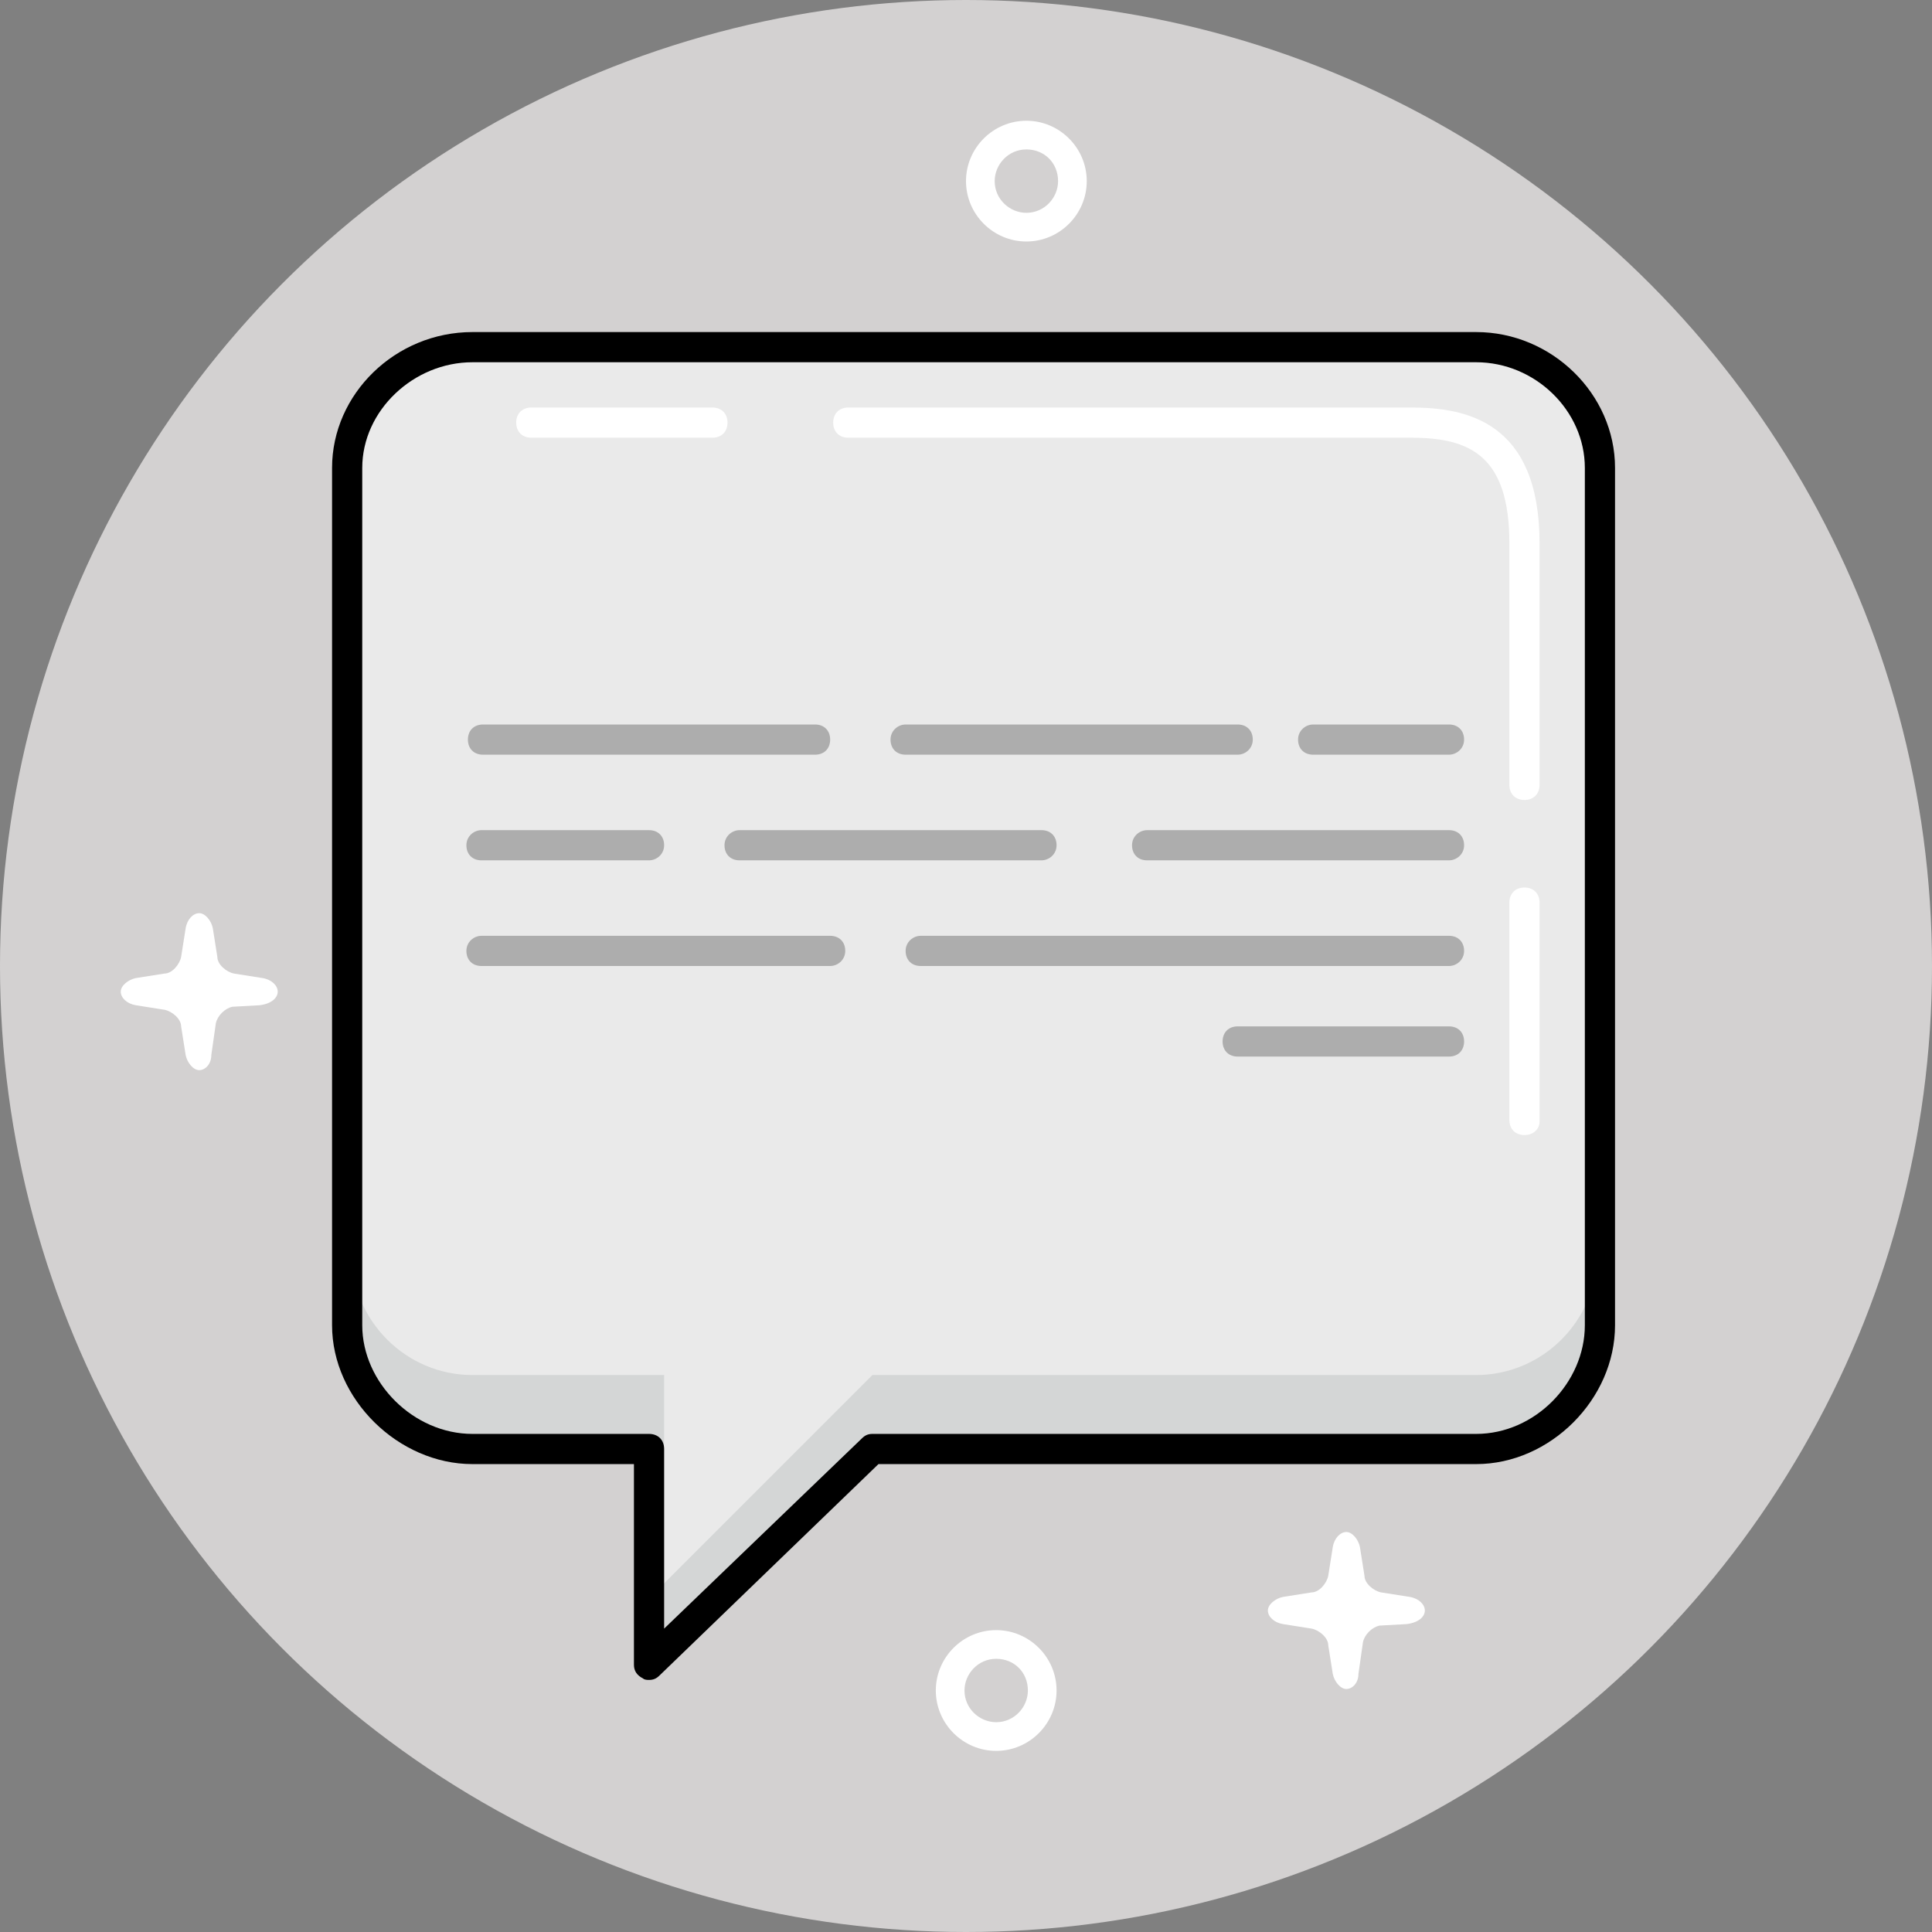
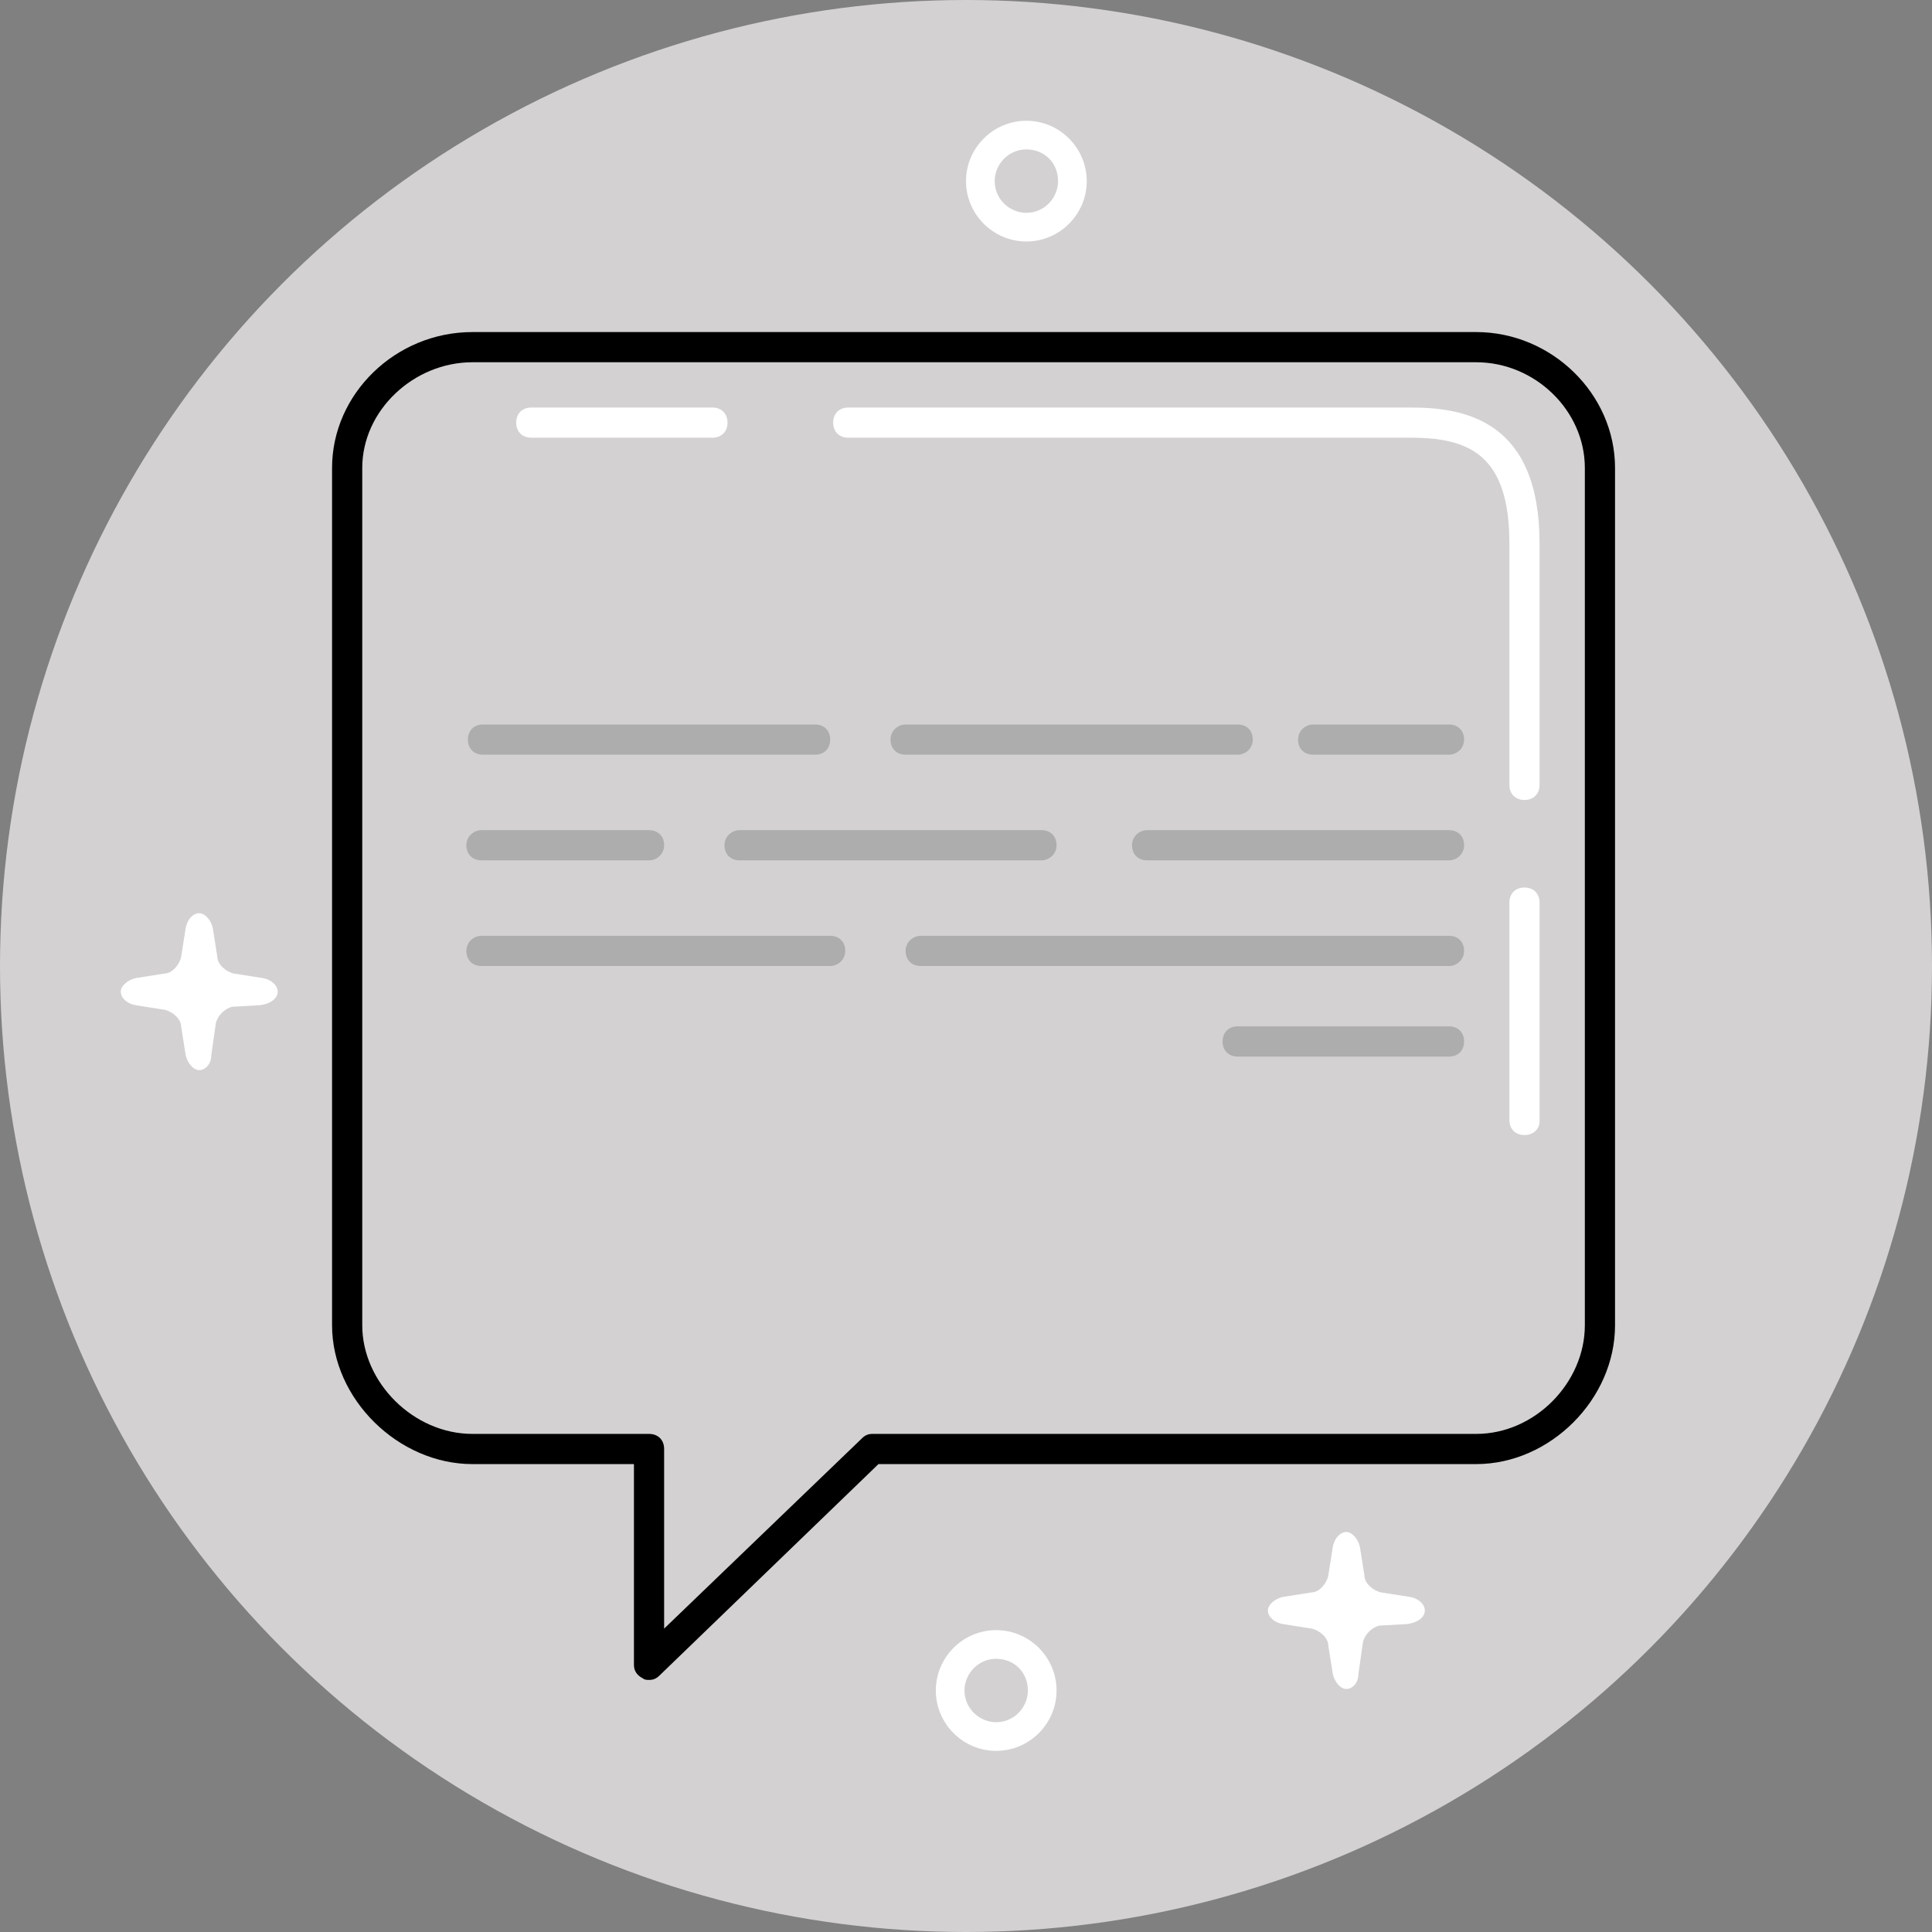
<svg xmlns="http://www.w3.org/2000/svg" viewBox="0 0 128 128">
  <rect x="0" y="0" width="128" height="128" fill="#808080" stroke="none" />
  <g fill="none">
    <circle cx="64" cy="64" r="64" fill="#D3D1D1" />
-     <path fill="#EAEAEA" d="M97.8,23 L31.3,23 C26.9,23 23.3,26.6 23.3,31 L23.3,87.8 C23.3,92.2 26.9,95.8 31.3,95.8 L43.3,95.8 L43.3,110.3 L57.8,95.8 L97.8,95.8 C102.2,95.8 105.8,92.2 105.8,87.8 L105.8,31 C105.8,26.6 102.2,23 97.8,23 Z" />
-     <path fill="#D4D6D6" d="M44 91.1 31.3 91.1C26.9 91.1 23.3 87.5 23.3 83.1L23.3 87.8C23.3 92.2 26.9 95.8 31.3 95.8L44 95.8 44 91.1ZM97.8 91.1 57.8 91.1 43.3 105.6 43.3 110.3 57.8 95.8 97.8 95.8C102.2 95.8 105.8 92.2 105.8 87.8L105.8 83.1C105.8 87.5 102.2 91.1 97.8 91.1Z" />
    <path fill="#000" d="M43,111.3 C42.9,111.3 42.7,111.3 42.6,111.2 C42.2,111 42,110.7 42,110.3 L42,97 L31.3,97 C26.4,97 22,92.7 22,87.8 L22,31 C22,26.1 26.2,22 31.3,22 L97.8,22 C102.8,22 107,26.1 107,31 L107,87.8 C107,92.7 102.7,97 97.8,97 L58.2,97 L43.7,111 C43.5,111.2 43.3,111.3 43,111.3 Z M31.3,24 C27.4,24 24,27.2 24,31 L24,87.8 C24,91.6 27.4,95 31.3,95 L43,95 C43.6,95 44,95.4 44,96 L44,107.9 L57.1,95.3 C57.3,95.1 57.5,95 57.8,95 L97.8,95 C101.7,95 105,91.6 105,87.8 L105,31 C105,27.2 101.7,24 97.8,24 L31.3,24 Z" />
    <path fill="#ADADAD" d="M96 50 87 50C86.4 50 86 49.6 86 49 86 48.4 86.5 48 87 48L96 48C96.6 48 97 48.4 97 49 97 49.6 96.5 50 96 50ZM82 50 60 50C59.4 50 59 49.6 59 49 59 48.4 59.5 48 60 48L82 48C82.6 48 83 48.4 83 49 83 49.6 82.5 50 82 50ZM54 50 32 50C31.4 50 31 49.6 31 49 31 48.4 31.4 48 32 48L54 48C54.6 48 55 48.4 55 49 55 49.6 54.6 50 54 50ZM96 57 76 57C75.4 57 75 56.6 75 56 75 55.4 75.5 55 76 55L96 55C96.6 55 97 55.4 97 56 97 56.6 96.5 57 96 57ZM69 57 49 57C48.4 57 48 56.6 48 56 48 55.4 48.5 55 49 55L69 55C69.6 55 70 55.4 70 56 70 56.6 69.5 57 69 57ZM43 57 31.9 57C31.3 57 30.9 56.6 30.9 56 30.9 55.4 31.4 55 31.9 55L43 55C43.6 55 44 55.4 44 56 44 56.6 43.5 57 43 57ZM96 64 61 64C60.4 64 60 63.6 60 63 60 62.4 60.5 62 61 62L96 62C96.6 62 97 62.4 97 63 97 63.6 96.5 64 96 64ZM55 64 31.9 64C31.3 64 30.9 63.6 30.9 63 30.9 62.4 31.4 62 31.9 62L55 62C55.6 62 56 62.4 56 63 56 63.6 55.5 64 55 64ZM96 70 82 70C81.4 70 81 69.6 81 69 81 68.4 81.4 68 82 68L96 68C96.6 68 97 68.4 97 69 97 69.6 96.6 70 96 70Z" />
    <path fill="#FFF" d="M101 75.2C100.4 75.2 100 74.8 100 74.2L100 59.8C100 59.2 100.4 58.8 101 58.8 101.6 58.8 102 59.2 102 59.8L102 74.3C102 74.8 101.6 75.2 101 75.2ZM101 53C100.4 53 100 52.6 100 52L100 36C100 30.2 97.4 29 93.5 29L56.2 29C55.6 29 55.2 28.6 55.2 28 55.2 27.4 55.6 27 56.2 27L93.5 27C97.1 27 102 27.9 102 36L102 52C102 52.6 101.6 53 101 53ZM47.2 29 35.2 29C34.6 29 34.2 28.6 34.2 28 34.2 27.4 34.6 27 35.2 27L47.2 27C47.8 27 48.2 27.4 48.2 28 48.2 28.6 47.8 29 47.2 29ZM68 16C65.8 16 64 14.2 64 12 64 9.8 65.8 8 68 8 70.2 8 72 9.8 72 12 72 14.2 70.2 16 68 16ZM68 9.9C66.8 9.9 65.9 10.9 65.9 12 65.9 13.2 66.9 14.1 68 14.1 69.2 14.1 70.1 13.1 70.1 12 70.1 10.8 69.2 9.9 68 9.9ZM66 116C63.8 116 62 114.2 62 112 62 109.8 63.8 108 66 108 68.2 108 70 109.8 70 112 70 114.2 68.2 116 66 116ZM66 109.9C64.8 109.9 63.9 110.9 63.9 112 63.9 113.2 64.9 114.1 66 114.1 67.2 114.1 68.1 113.1 68.1 112 68.1 110.8 67.2 109.9 66 109.9ZM94.4 106.7C94.4 106.3 94 105.9 93.4 105.8L91.5 105.5C91 105.4 90.4 104.9 90.4 104.4L90.1 102.5C90 102 89.6 101.5 89.2 101.5 88.8 101.5 88.4 101.9 88.3 102.5L88 104.4C87.9 104.9 87.4 105.5 86.9 105.5L85 105.8C84.5 105.9 84 106.3 84 106.7 84 107.1 84.4 107.5 85 107.6L86.9 107.9C87.4 108 88 108.5 88 109L88.3 110.9C88.4 111.4 88.8 111.9 89.2 111.9 89.6 111.9 90 111.5 90 110.9L90.3 108.8C90.4 108.3 90.9 107.8 91.4 107.7L93.2 107.6C94 107.5 94.4 107.1 94.4 106.7ZM18.4 65.7C18.4 65.3 18 64.9 17.4 64.8L15.5 64.5C15 64.4 14.4 63.9 14.4 63.4L14.1 61.5C14 61 13.6 60.5 13.2 60.5 12.8 60.5 12.4 60.9 12.3 61.5L12 63.4C11.9 63.9 11.4 64.5 10.9 64.5L9 64.8C8.5 64.9 8 65.3 8 65.7 8 66.1 8.4 66.5 9 66.6L10.9 66.9C11.4 67 12 67.5 12 68L12.3 69.9C12.4 70.4 12.8 70.9 13.2 70.9 13.6 70.9 14 70.5 14 69.9L14.3 67.8C14.4 67.3 14.9 66.8 15.4 66.7L17.2 66.6C18 66.5 18.4 66.1 18.4 65.7Z" />
  </g>
</svg>